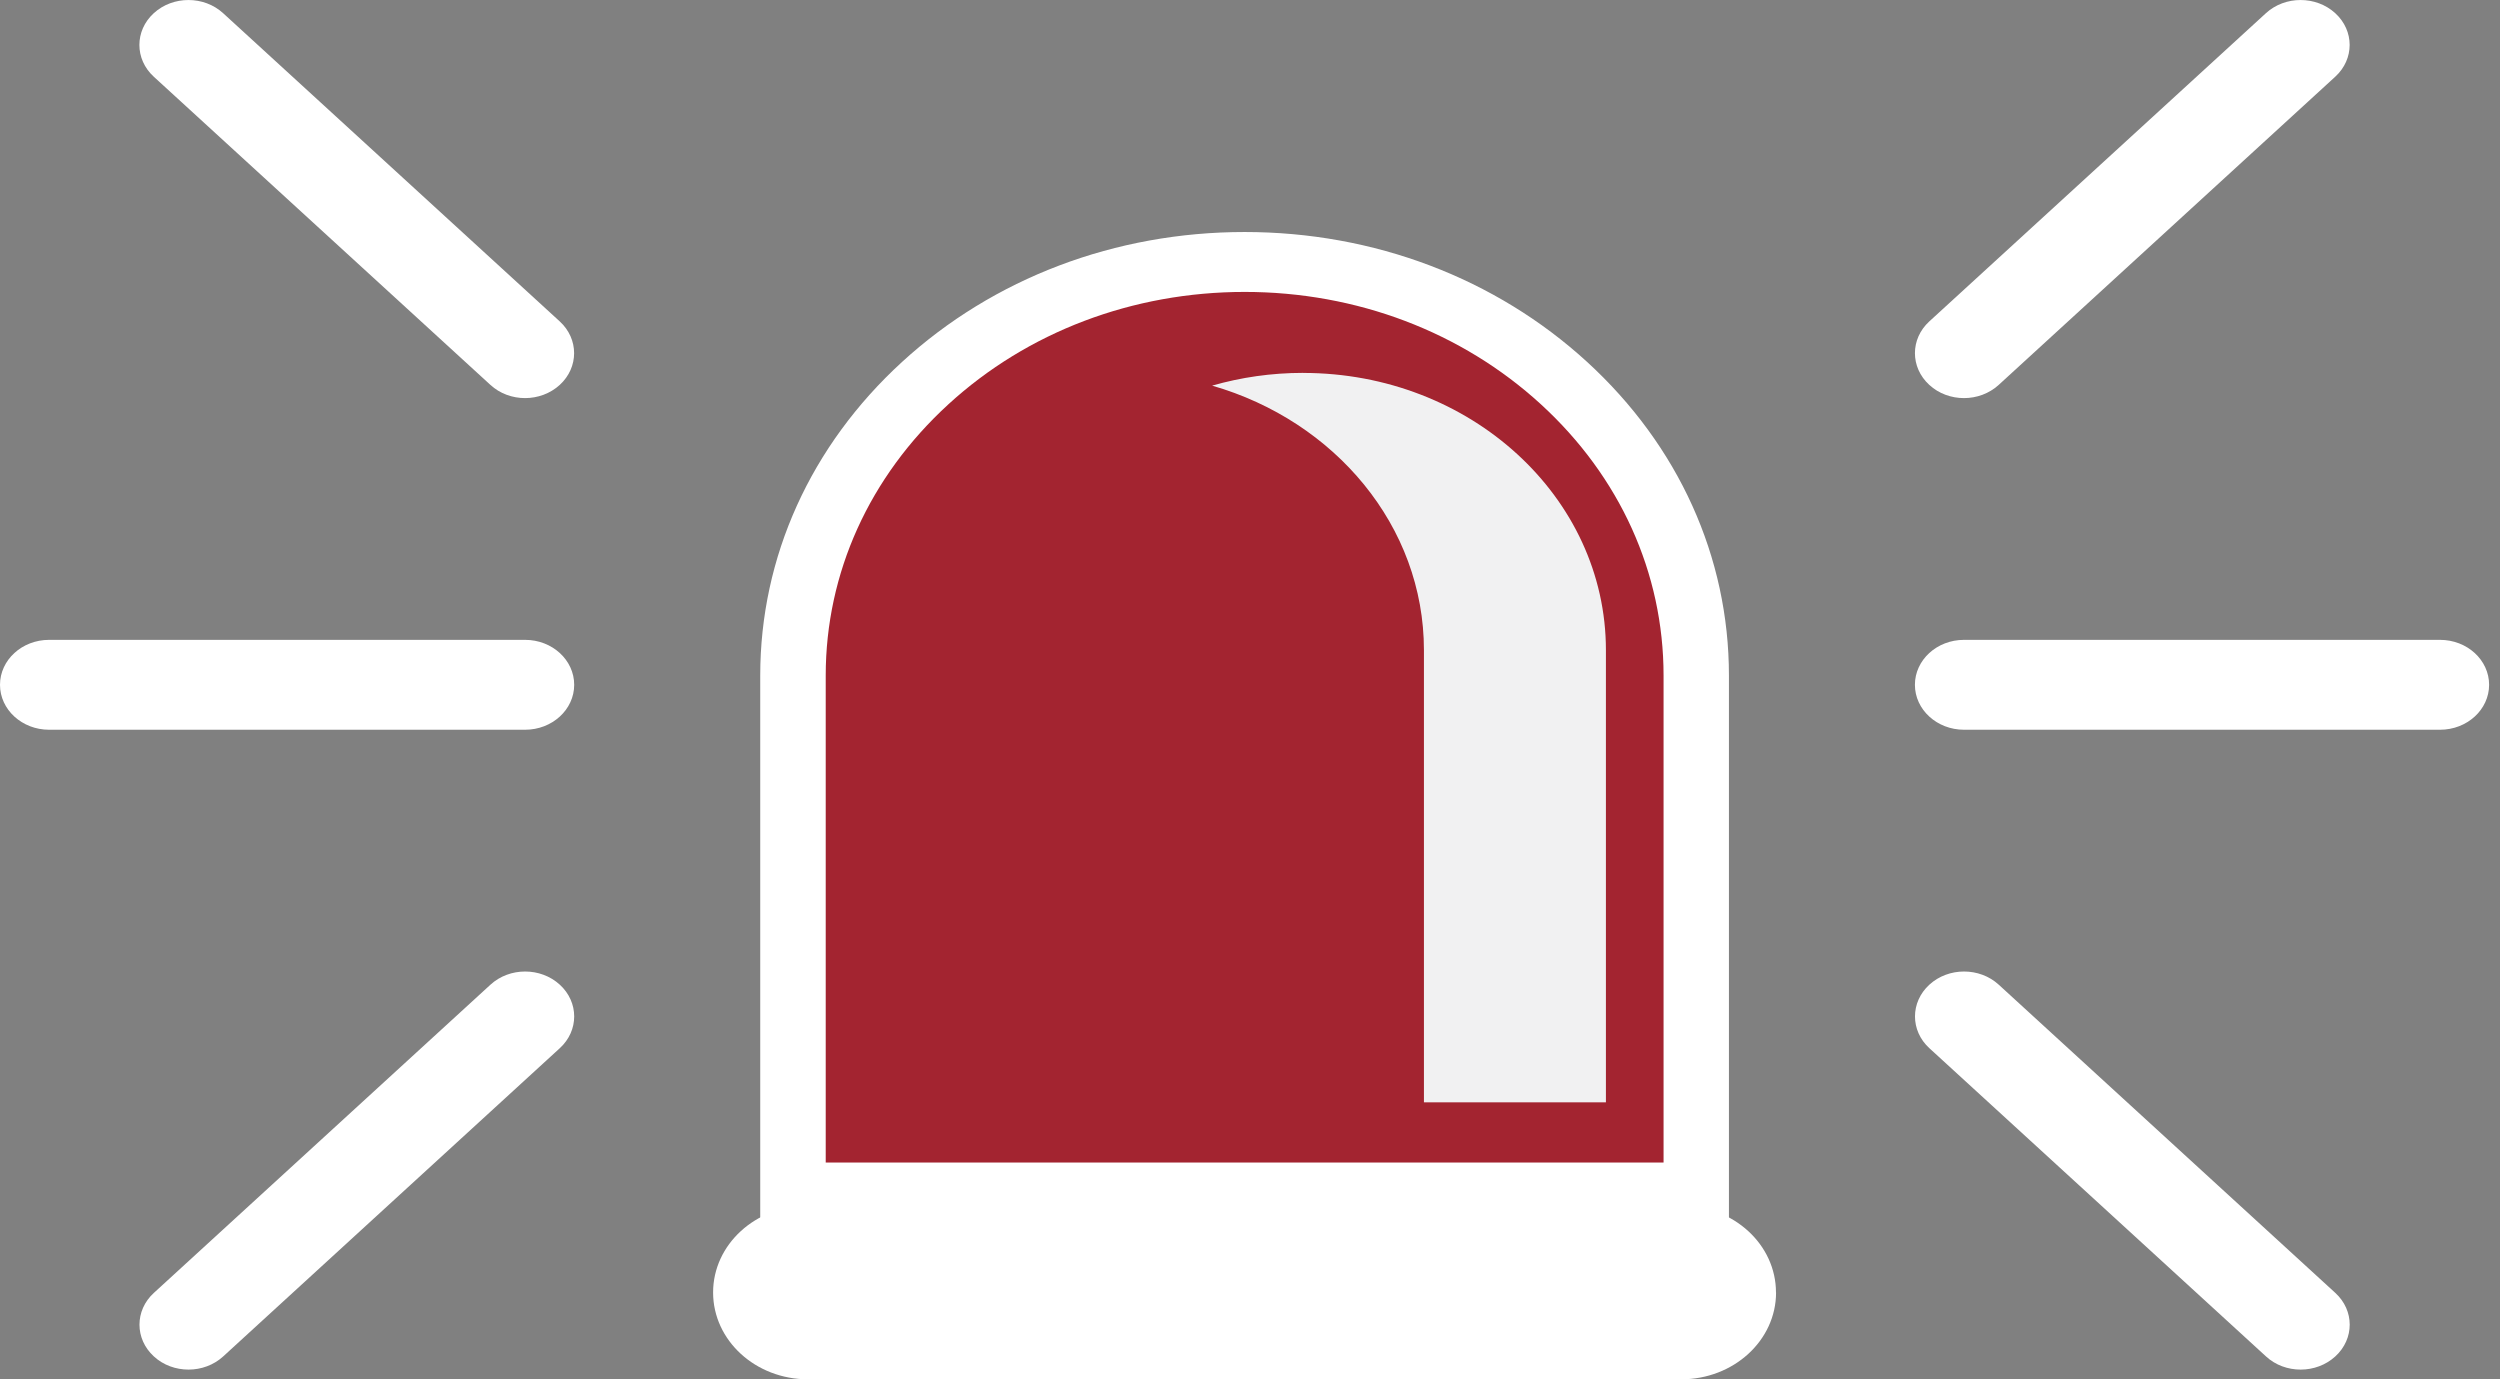
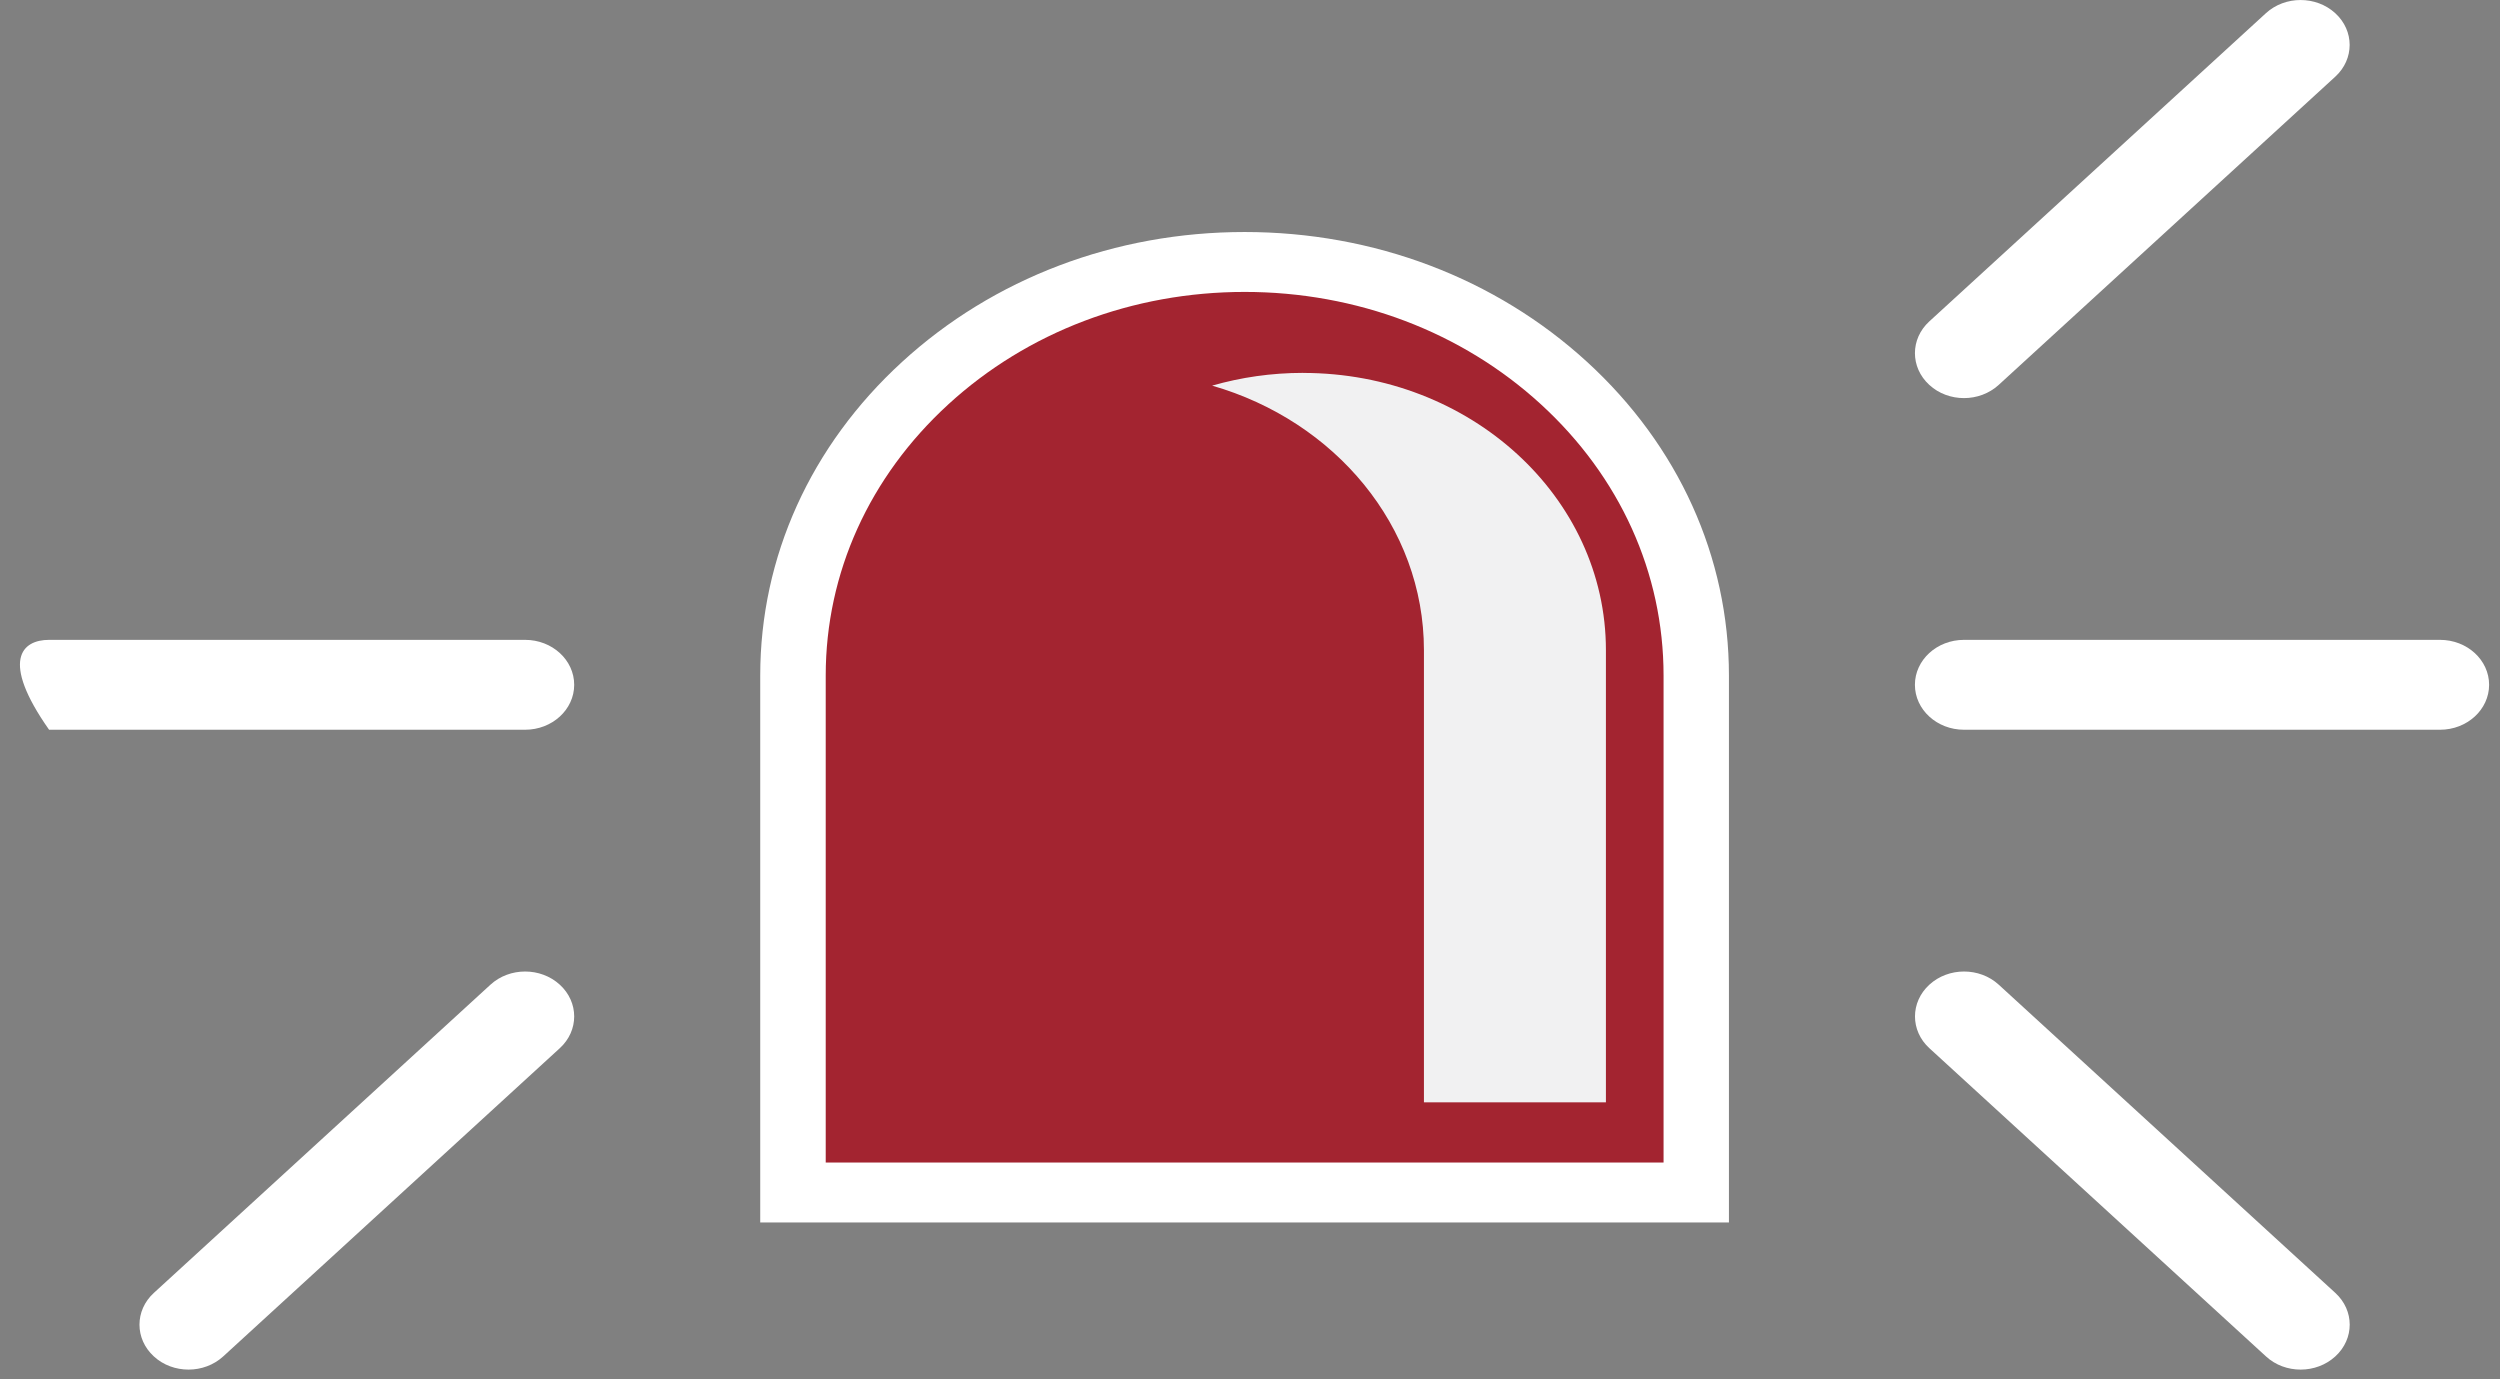
<svg xmlns="http://www.w3.org/2000/svg" width="87" height="48" viewBox="0 0 87 48" fill="none">
  <rect x="0" y="0" width="87" height="48" fill="#808080" stroke="none" />
  <g id="Object" clip-path="url(#clip0_502_13359)">
    <g id="Group">
      <path id="Vector" d="M59.029 41.5H27.593V23.51C27.593 15.561 34.629 9.118 43.31 9.118C51.99 9.118 59.027 15.561 59.027 23.51V41.5H59.029Z" fill="#A32430" />
      <path id="Vector_2" d="M60.167 42.541H26.456V23.508C26.456 19.386 28.209 15.509 31.393 12.594C34.576 9.679 38.81 8.074 43.312 8.074C47.813 8.074 52.047 9.679 55.23 12.594C58.414 15.509 60.167 19.386 60.167 23.508V42.541ZM28.733 40.456H57.892V23.508C57.892 19.942 56.376 16.59 53.623 14.069C50.87 11.548 47.208 10.159 43.314 10.159C39.42 10.159 35.758 11.548 33.005 14.069C30.252 16.59 28.735 19.942 28.735 23.508V40.456H28.733Z" fill="white" />
    </g>
    <path id="Vector_3" d="M45.349 12.976C44.245 12.976 43.181 13.133 42.182 13.42C46.454 14.65 49.553 18.308 49.553 22.626V38.361H55.886V22.626C55.886 17.297 51.167 12.978 45.349 12.978V12.976Z" fill="#F1F1F2" />
    <path id="Vector_4" d="M68.347 13.854C67.91 13.854 67.472 13.701 67.14 13.395C66.473 12.784 66.473 11.796 67.14 11.185L78.854 0.459C79.521 -0.152 80.6 -0.152 81.267 0.459C81.935 1.07 81.935 2.058 81.267 2.669L69.554 13.395C69.221 13.699 68.784 13.854 68.347 13.854Z" fill="white" />
    <path id="Vector_5" d="M80.063 47.662C79.625 47.662 79.188 47.51 78.856 47.203L67.142 36.477C66.475 35.867 66.475 34.878 67.142 34.267C67.809 33.656 68.889 33.656 69.556 34.267L81.269 44.993C81.937 45.604 81.937 46.593 81.269 47.203C80.937 47.508 80.5 47.662 80.063 47.662Z" fill="white" />
    <path id="Vector_6" d="M84.913 25.395H68.347C67.404 25.395 66.639 24.694 66.639 23.831C66.639 22.968 67.404 22.267 68.347 22.267H84.913C85.856 22.267 86.621 22.968 86.621 23.831C86.621 24.694 85.856 25.395 84.913 25.395Z" fill="white" />
-     <path id="Vector_7" d="M18.274 13.854C17.837 13.854 17.399 13.701 17.067 13.395L5.351 2.669C4.684 2.058 4.684 1.07 5.351 0.459C6.018 -0.152 7.098 -0.152 7.765 0.459L19.479 11.185C20.146 11.796 20.146 12.784 19.479 13.395C19.146 13.699 18.709 13.854 18.272 13.854H18.274Z" fill="white" />
    <path id="Vector_8" d="M6.561 47.662C6.124 47.662 5.686 47.51 5.354 47.203C4.687 46.593 4.687 45.604 5.354 44.993L17.068 34.267C17.735 33.656 18.814 33.656 19.481 34.267C20.149 34.878 20.149 35.867 19.481 36.477L7.768 47.203C7.435 47.508 6.998 47.662 6.561 47.662Z" fill="white" />
-     <path id="Vector_9" d="M18.274 25.395H1.708C0.765 25.395 0 24.694 0 23.831C0 22.968 0.765 22.267 1.708 22.267H18.274C19.217 22.267 19.982 22.968 19.982 23.831C19.982 24.694 19.217 25.395 18.274 25.395Z" fill="white" />
-     <path id="Vector_10" d="M61.807 44.978C61.807 46.649 60.329 48 58.507 48H28.116C26.292 48 24.816 46.647 24.816 44.978C24.816 43.308 26.294 41.957 28.116 41.957H58.505C60.329 41.957 61.804 43.31 61.804 44.978H61.807Z" fill="white" />
+     <path id="Vector_9" d="M18.274 25.395H1.708C0 22.968 0.765 22.267 1.708 22.267H18.274C19.217 22.267 19.982 22.968 19.982 23.831C19.982 24.694 19.217 25.395 18.274 25.395Z" fill="white" />
  </g>
  <defs>
    <clipPath id="clip0_502_13359">
      <rect width="86.621" height="48" fill="white" />
    </clipPath>
  </defs>
</svg>